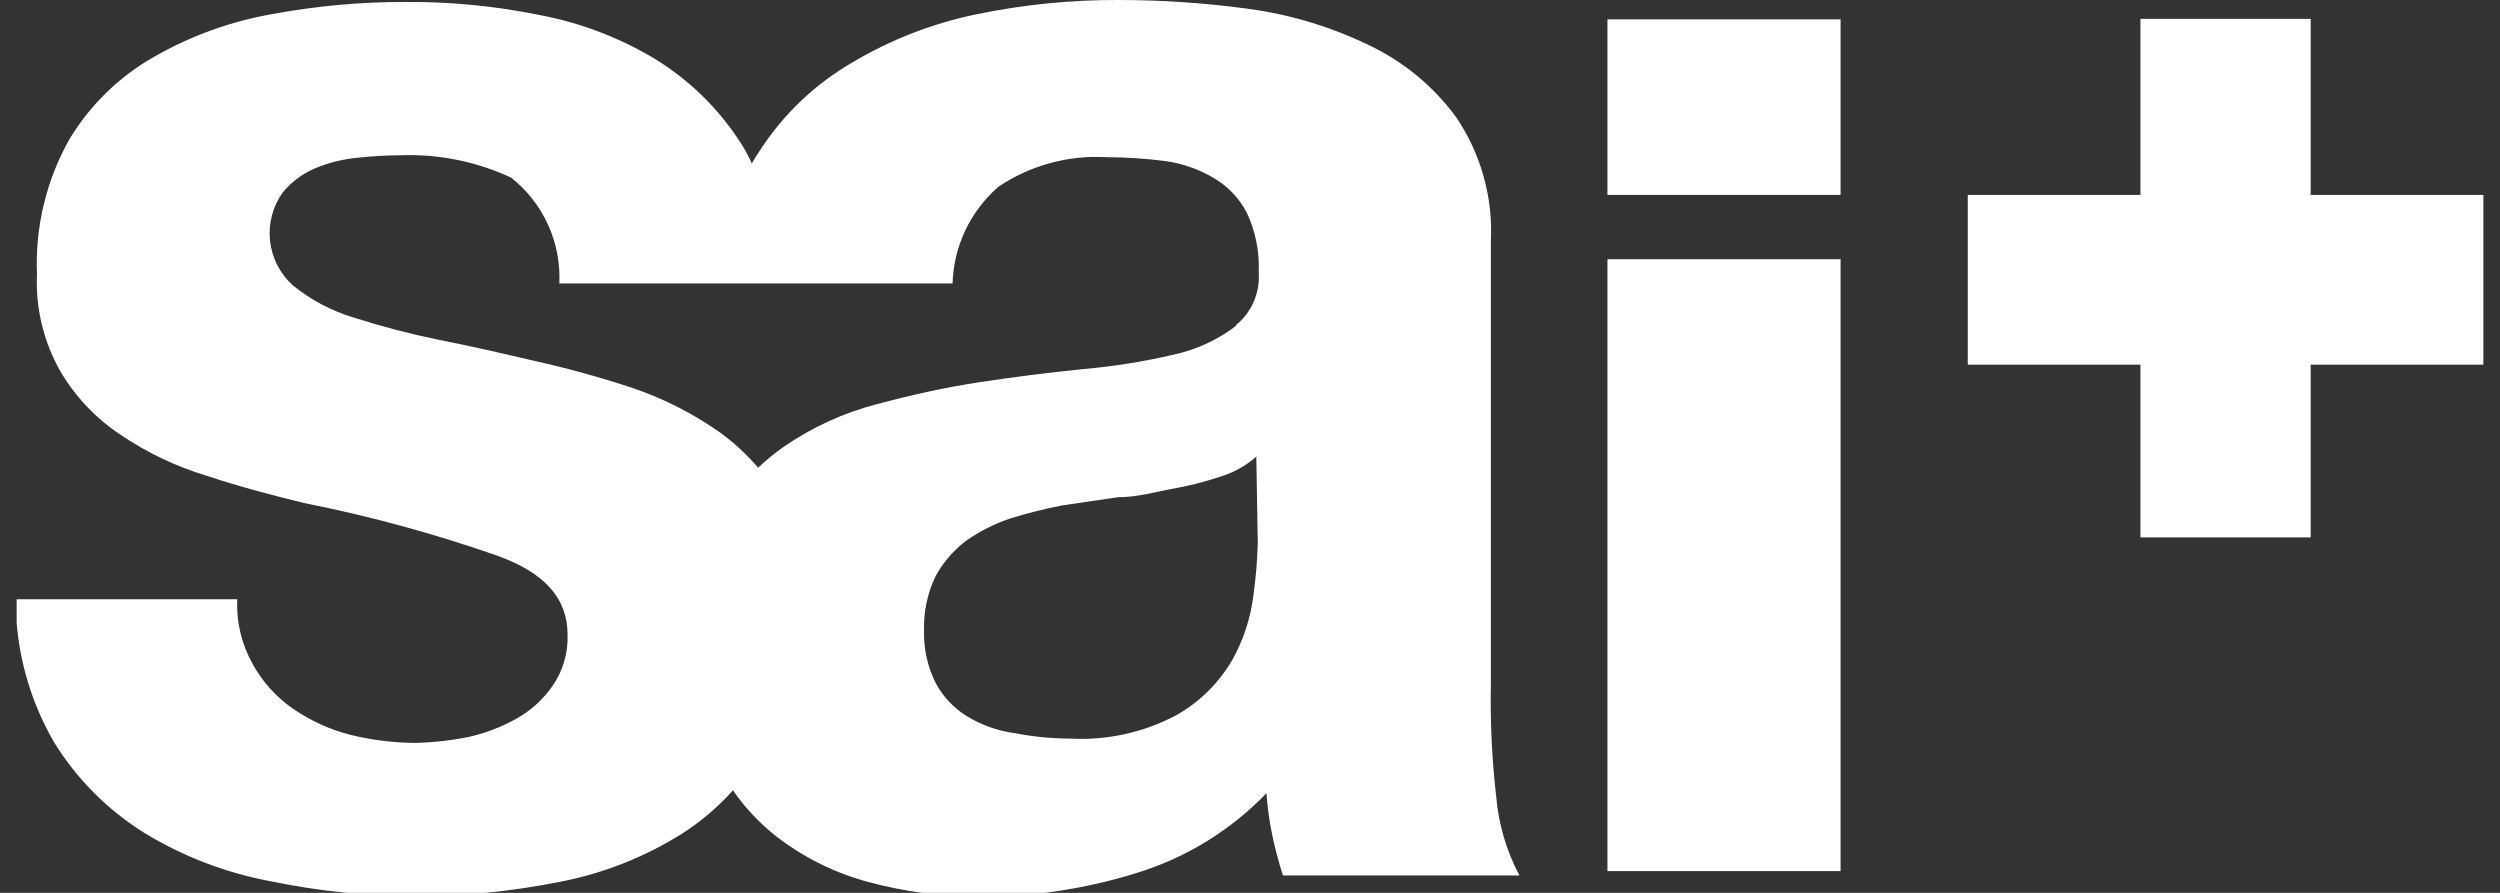
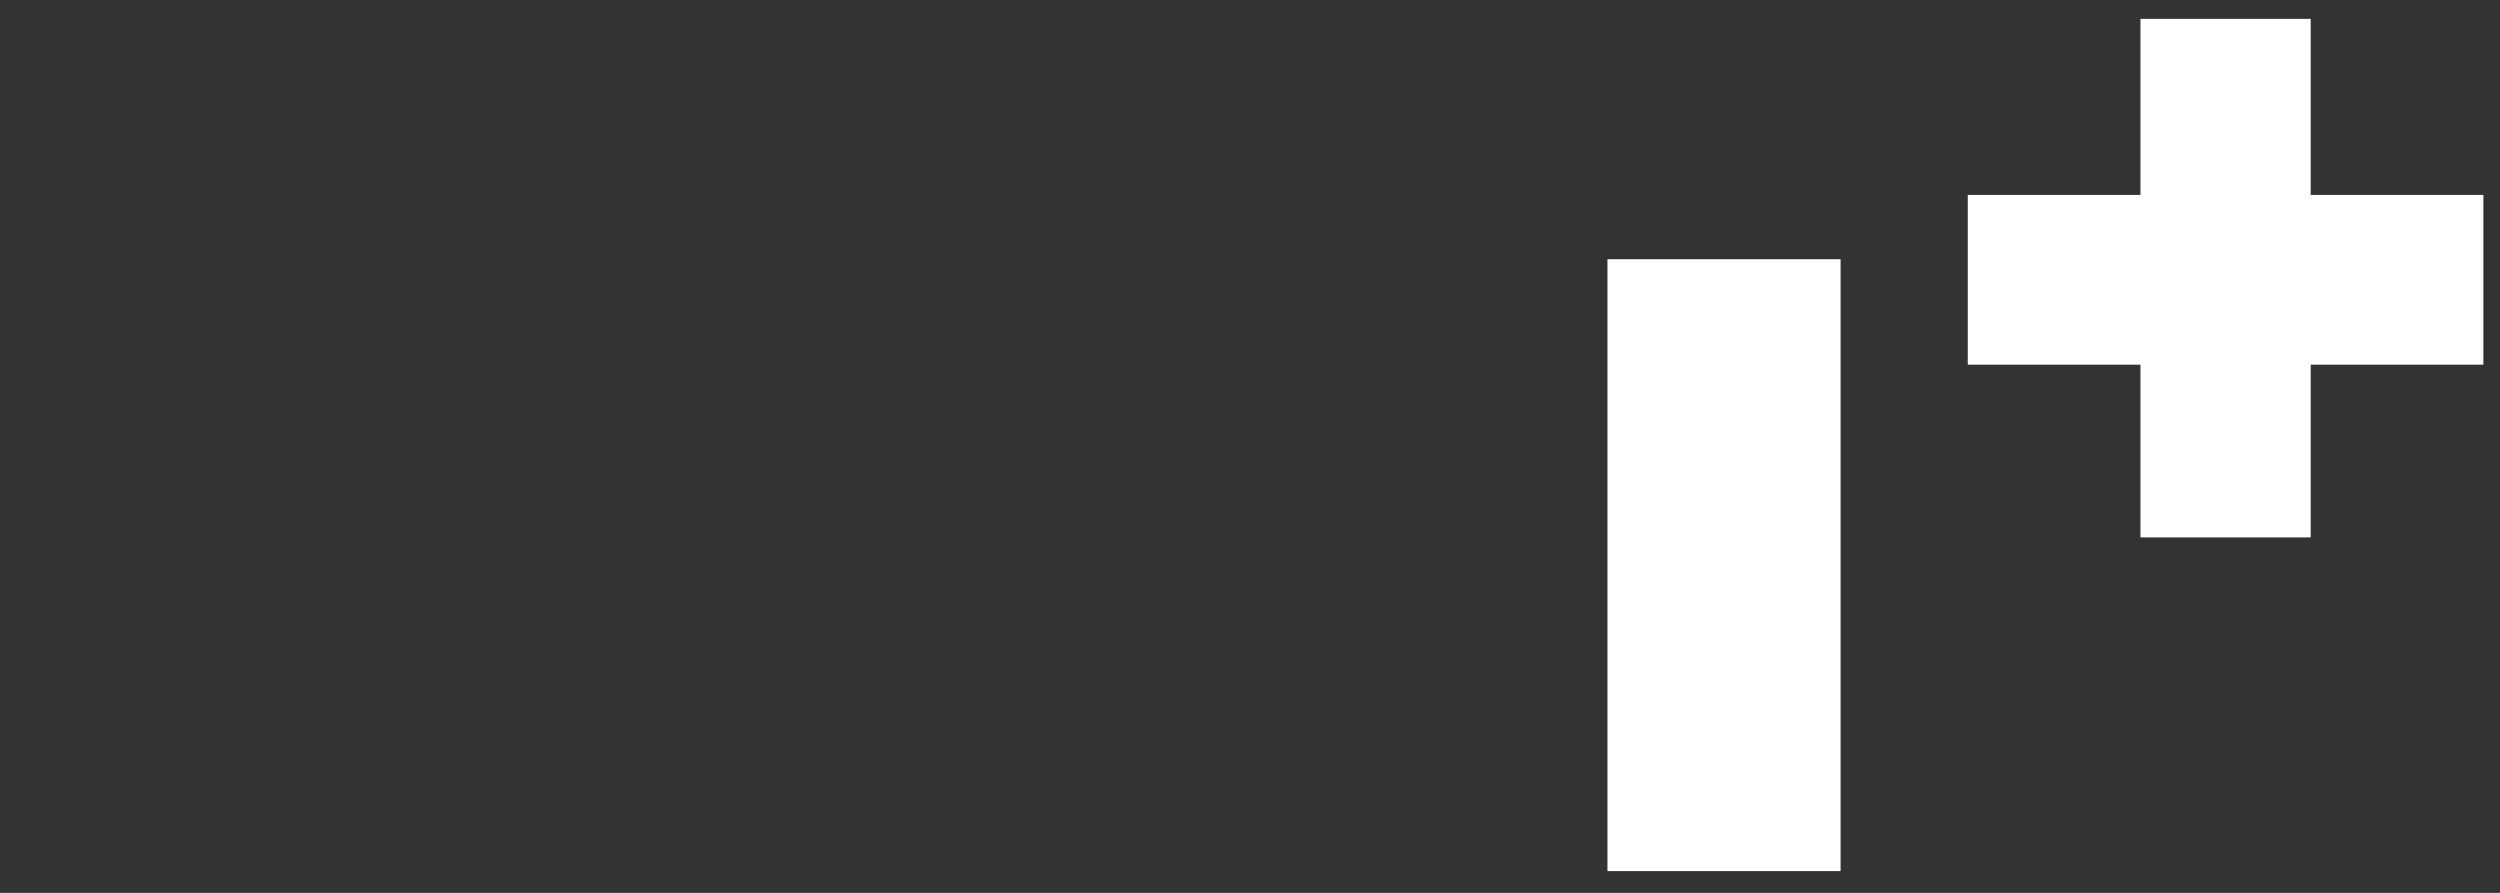
<svg xmlns="http://www.w3.org/2000/svg" width="112" height="40" viewBox="0 0 112 40" fill="none">
  <rect x="0" y="0" width="112" height="40" fill="#333333" stroke="none" />
  <g clip-path="url(#clip0_307_1483)">
-     <path d="M66.792 30.574V10.791C66.886 8.822 66.339 6.875 65.232 5.244C64.203 3.845 62.84 2.728 61.267 1.994C59.571 1.18 57.757 0.639 55.893 0.39C53.968 0.13 52.028 -0.001 50.086 0C47.975 -0.007 45.869 0.204 43.802 0.629C41.822 1.029 39.925 1.762 38.19 2.795C36.531 3.755 35.121 5.091 34.073 6.696C33.93 6.897 33.8 7.107 33.682 7.324C33.535 6.993 33.361 6.674 33.163 6.371C32.186 4.859 30.882 3.586 29.349 2.644C27.754 1.684 26 1.016 24.17 0.672C22.202 0.271 20.198 0.075 18.19 0.087C16.184 0.082 14.182 0.264 12.209 0.629C10.35 0.953 8.56 1.598 6.922 2.535C5.352 3.42 4.038 4.697 3.108 6.241C2.071 8.082 1.569 10.175 1.657 12.286C1.589 13.8 1.95 15.302 2.697 16.62C3.368 17.769 4.295 18.747 5.405 19.48C6.597 20.288 7.905 20.909 9.284 21.322C10.714 21.799 12.209 22.189 13.618 22.535C16.559 23.117 19.455 23.907 22.285 24.897C24.452 25.677 25.427 26.847 25.427 28.429C25.458 29.247 25.223 30.054 24.755 30.726C24.334 31.336 23.778 31.84 23.13 32.2C22.451 32.578 21.722 32.855 20.963 33.023C20.199 33.175 19.424 33.262 18.645 33.283C17.644 33.279 16.647 33.156 15.676 32.915C14.762 32.678 13.896 32.282 13.119 31.744C12.374 31.228 11.758 30.546 11.321 29.751C10.823 28.867 10.583 27.861 10.627 26.847H0.703C0.7 29.092 1.29 31.297 2.415 33.24C3.432 34.893 4.819 36.287 6.467 37.313C8.205 38.374 10.121 39.108 12.123 39.48C14.261 39.923 16.439 40.148 18.623 40.152C20.762 40.149 22.895 39.938 24.994 39.523C26.962 39.155 28.844 38.42 30.541 37.357C31.392 36.815 32.165 36.159 32.837 35.406C33.369 36.176 34.012 36.862 34.744 37.443C35.967 38.396 37.366 39.096 38.861 39.502C40.514 39.952 42.219 40.178 43.932 40.173C46.275 40.174 48.605 39.824 50.844 39.133C53.085 38.46 55.114 37.221 56.738 35.536C56.782 36.17 56.869 36.8 56.998 37.422C57.126 38.029 57.285 38.629 57.475 39.22H68.07C67.49 38.125 67.136 36.923 67.03 35.688C66.835 33.991 66.756 32.282 66.792 30.574ZM56.348 24.334C56.326 25.117 56.261 25.898 56.153 26.674C56.027 27.695 55.703 28.681 55.199 29.578C54.596 30.61 53.729 31.463 52.686 32.048C51.221 32.822 49.573 33.182 47.919 33.088C47.104 33.085 46.291 33.005 45.492 32.85C44.724 32.752 43.986 32.494 43.325 32.091C42.73 31.728 42.243 31.212 41.917 30.596C41.551 29.864 41.373 29.052 41.397 28.234C41.374 27.395 41.552 26.563 41.917 25.807C42.255 25.19 42.721 24.651 43.282 24.226C43.888 23.8 44.552 23.464 45.254 23.229C46.016 22.993 46.789 22.798 47.572 22.644L50.086 22.275C50.909 22.275 51.711 22.059 52.469 21.907C53.204 21.782 53.929 21.601 54.636 21.365C55.245 21.186 55.807 20.875 56.283 20.455L56.348 24.334ZM55.394 14.583C54.57 15.218 53.615 15.662 52.599 15.883C51.266 16.196 49.912 16.413 48.547 16.533C47.03 16.685 45.492 16.88 43.91 17.118C42.328 17.357 40.79 17.703 39.251 18.115C37.78 18.501 36.387 19.139 35.134 20C34.72 20.287 34.329 20.606 33.964 20.954C33.458 20.361 32.883 19.83 32.252 19.372C31.066 18.537 29.767 17.873 28.395 17.4C26.93 16.913 25.44 16.5 23.932 16.165C22.458 15.818 21.028 15.493 19.598 15.211C18.317 14.946 17.052 14.613 15.806 14.215C14.827 13.914 13.915 13.428 13.119 12.784C12.546 12.268 12.182 11.559 12.098 10.791C12.014 10.024 12.216 9.253 12.664 8.624C13.053 8.15 13.551 7.779 14.116 7.541C14.73 7.284 15.381 7.123 16.044 7.064C16.678 6.995 17.314 6.959 17.951 6.956C19.654 6.895 21.346 7.237 22.892 7.953C23.605 8.514 24.173 9.237 24.55 10.063C24.927 10.888 25.101 11.792 25.058 12.698H42.675C42.699 11.872 42.895 11.061 43.249 10.315C43.603 9.569 44.109 8.904 44.733 8.364C46.163 7.404 47.868 6.94 49.587 7.042C50.464 7.046 51.34 7.104 52.209 7.216C52.975 7.322 53.711 7.58 54.376 7.974C55.001 8.339 55.511 8.872 55.849 9.513C56.246 10.351 56.432 11.273 56.391 12.2C56.424 12.651 56.346 13.104 56.165 13.52C55.984 13.935 55.705 14.3 55.351 14.583H55.394Z" fill="white" />
-     <path d="M82.458 0.867H72.014V8.732H82.458V0.867Z" fill="white" />
+     <path d="M82.458 0.867H72.014V8.732V0.867Z" fill="white" />
    <path d="M82.458 11.614H72.014V39.025H82.458V11.614Z" fill="white" />
    <path d="M103.519 8.733V0.845H95.892V8.733H88.156V16.338H95.892V24.074H103.519V16.338H111.255V8.733H103.519Z" fill="white" />
  </g>
  <defs>
    <clipPath id="clip0_307_1483">
      <rect width="110.509" height="40" fill="white" transform="translate(0.746)" />
    </clipPath>
  </defs>
</svg>